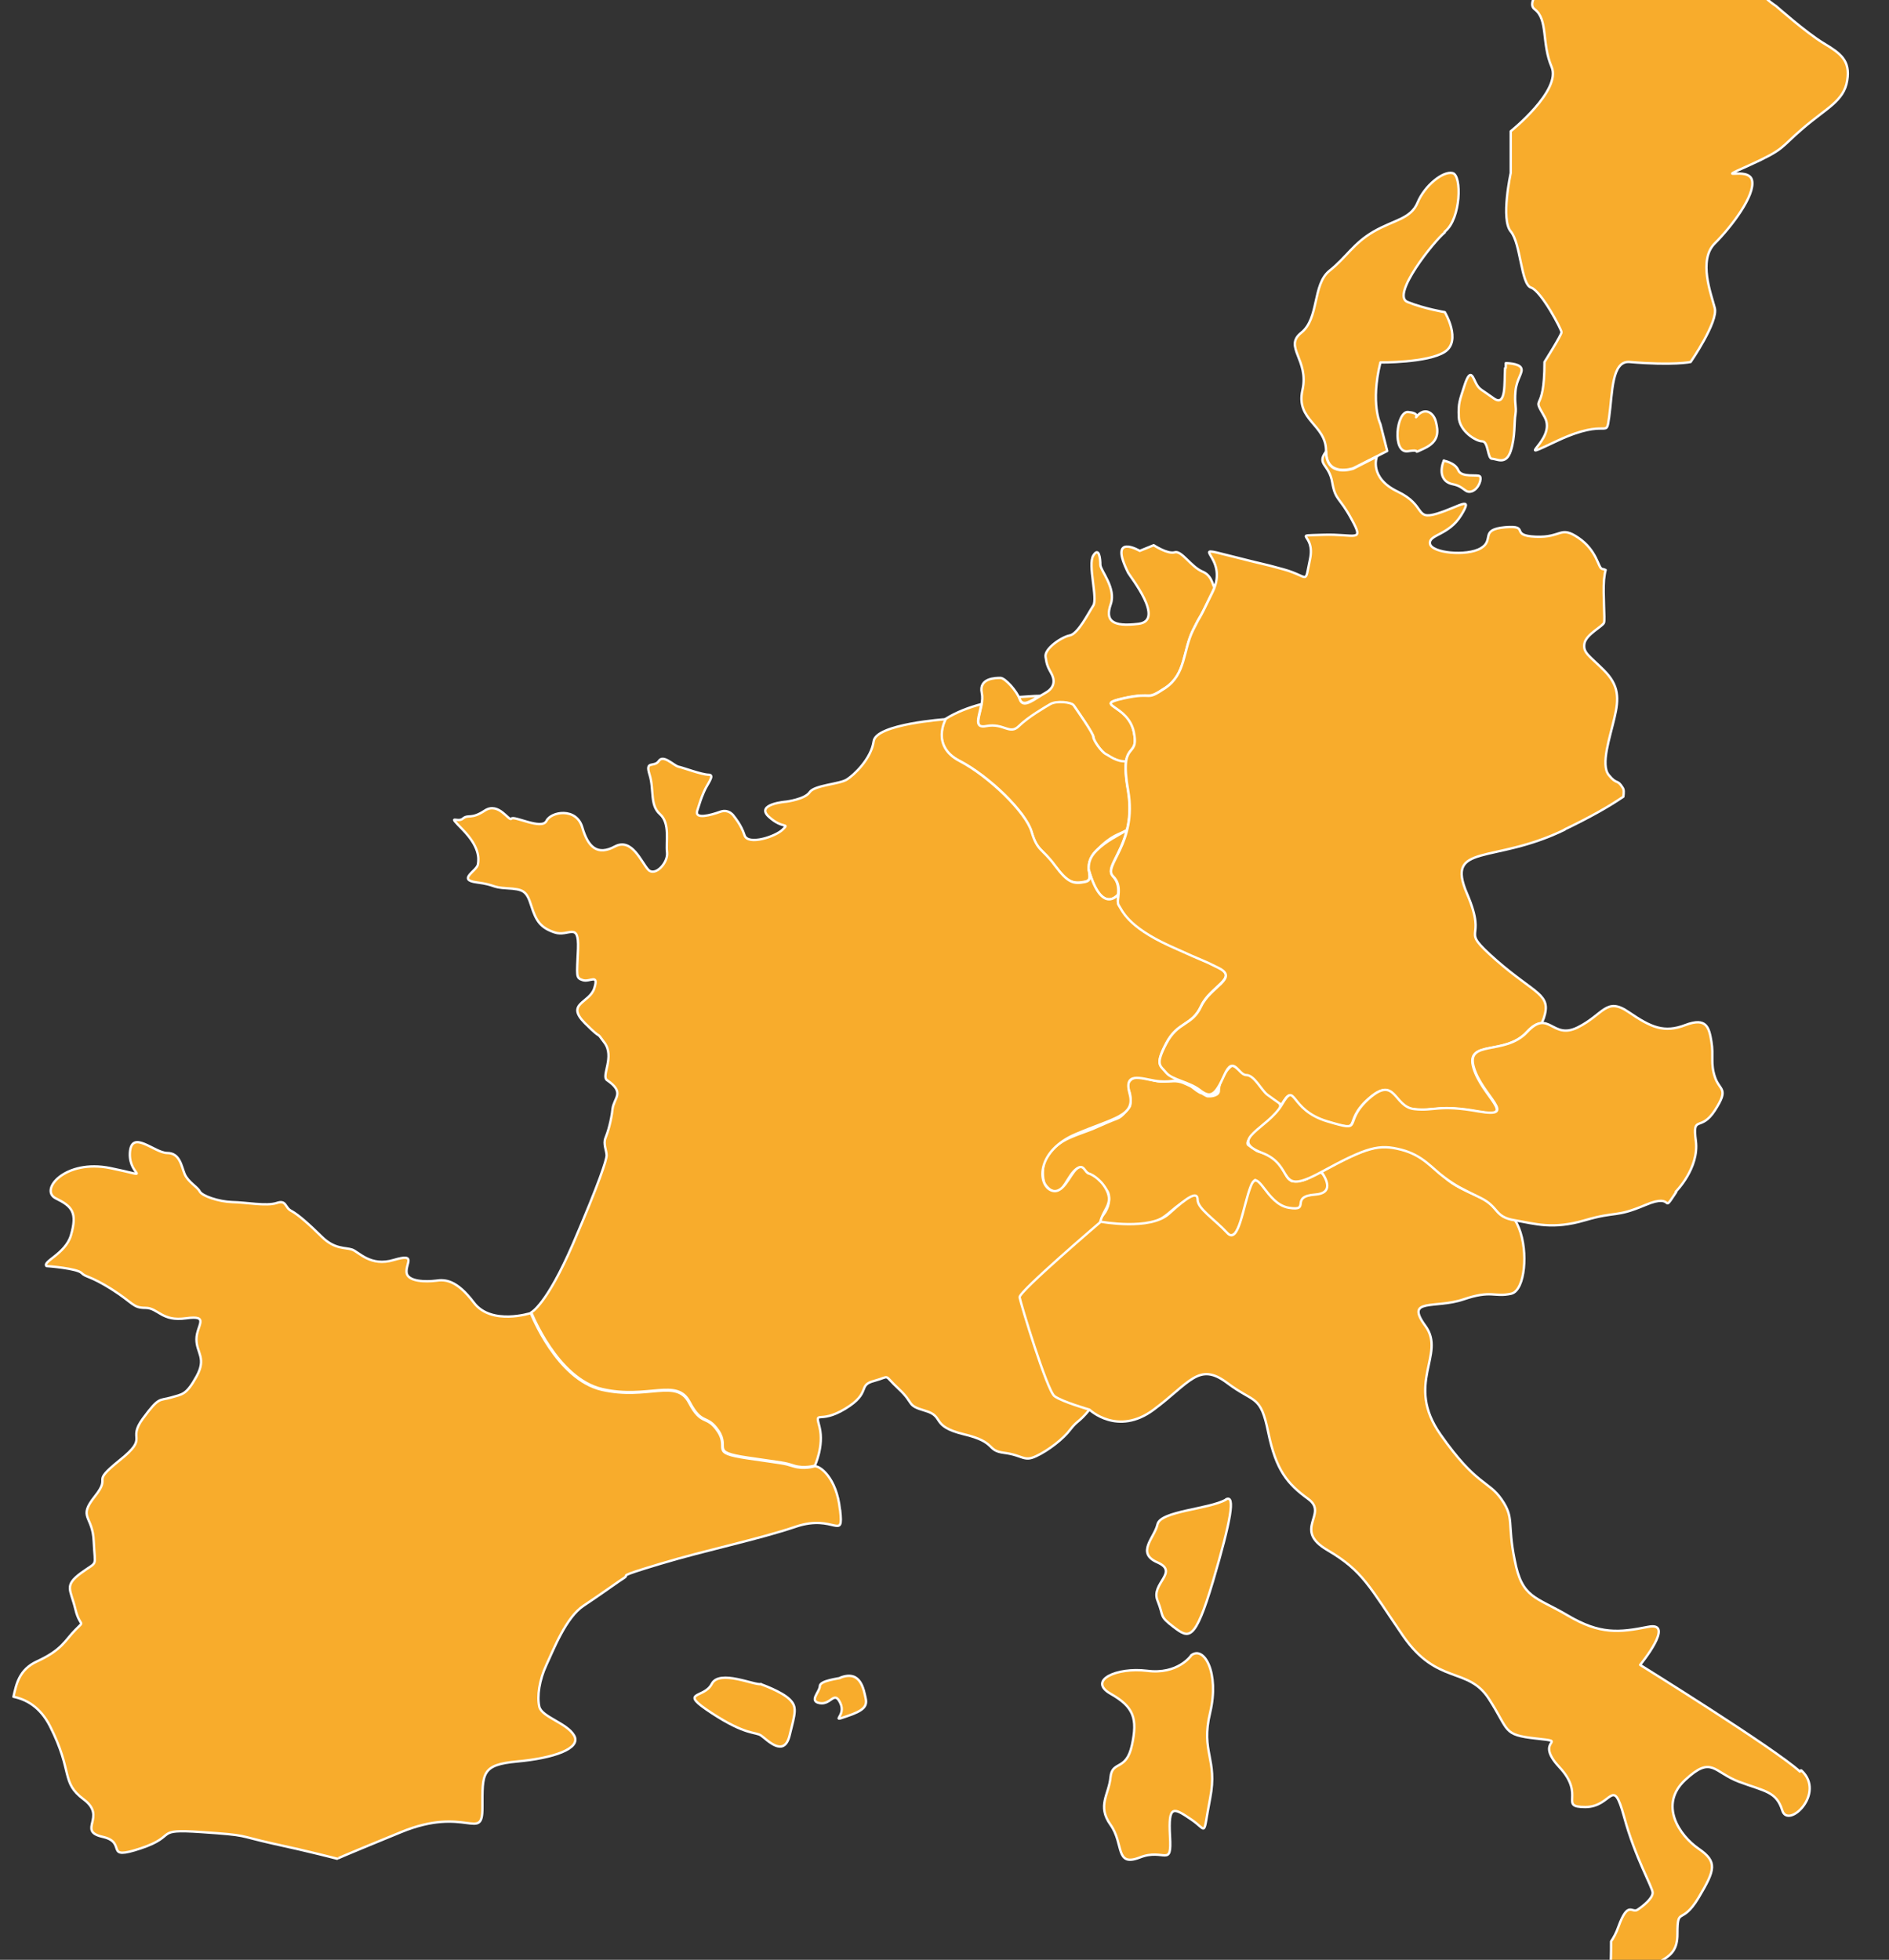
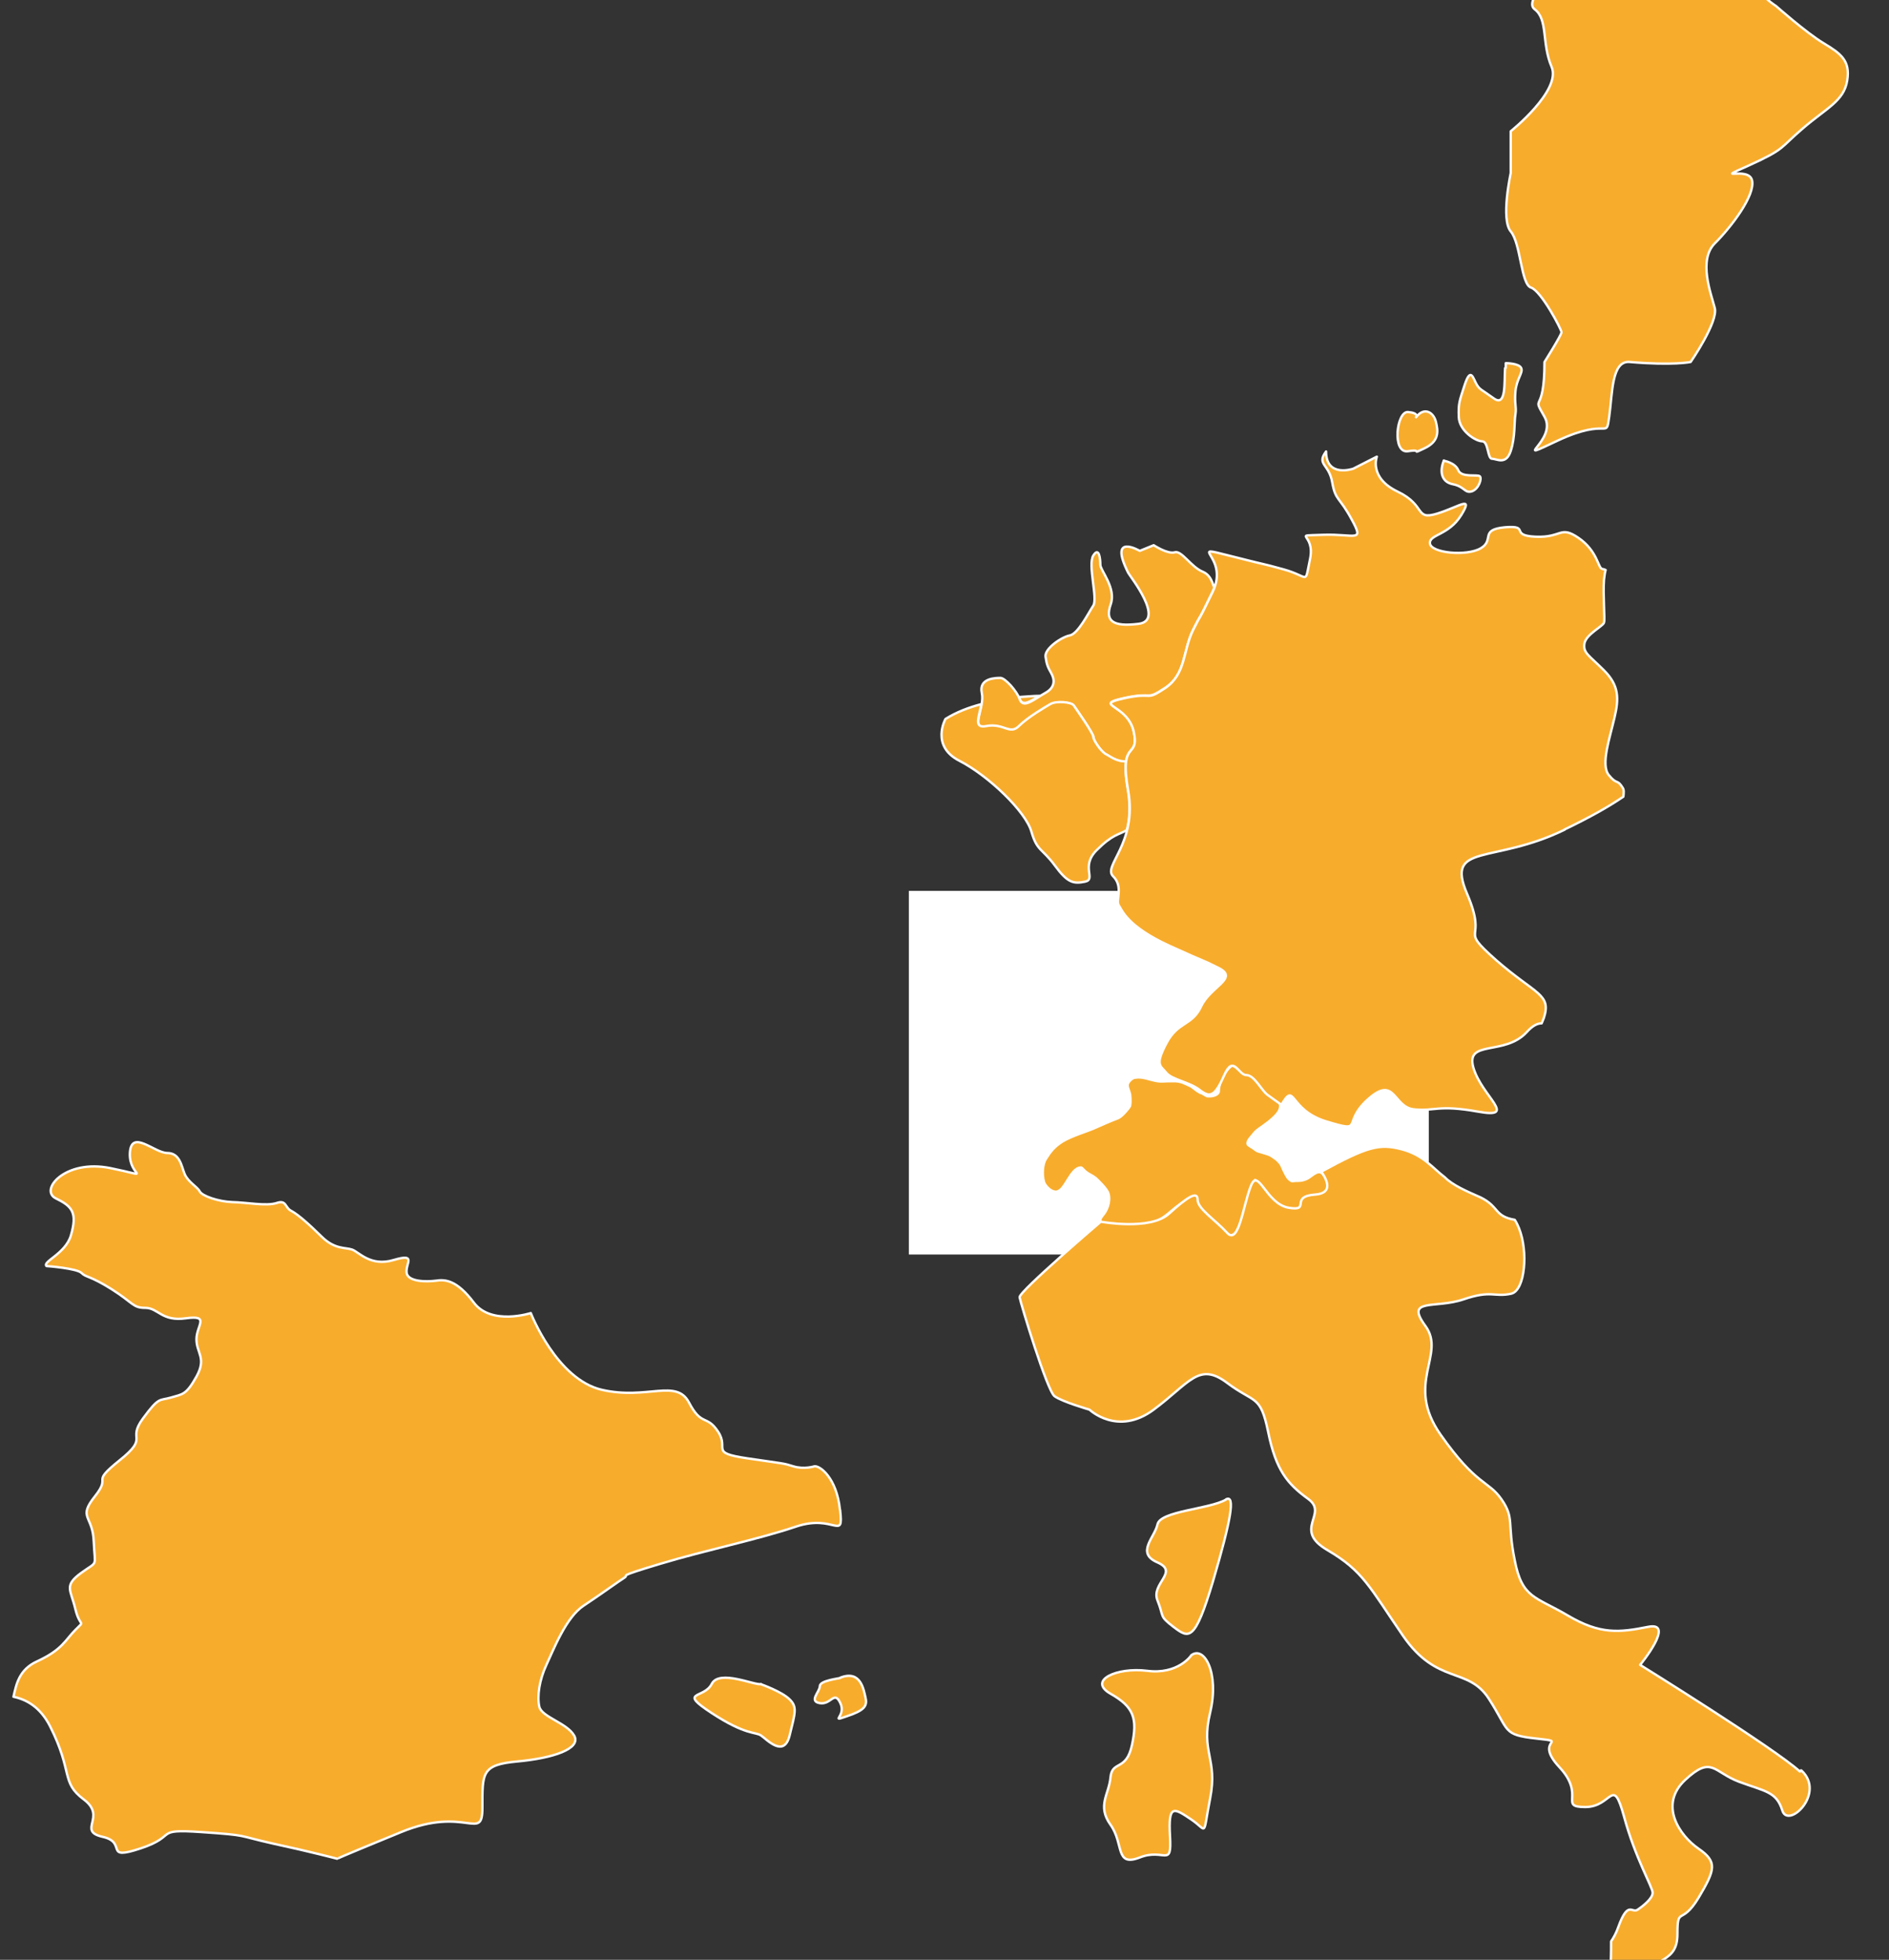
<svg xmlns="http://www.w3.org/2000/svg" version="1.1" viewBox="0 0 800 830">
  <rect x="0" y="0" width="800" height="830" fill="#333333" stroke="none" />
  <defs>
    <style>
      .st0 {
        stroke: #fff;
      }

      .st0, .st1 {
        fill: #f8ac2c;
        stroke-linecap: round;
        stroke-linejoin: round;
      }

      .st2 {
        fill: #fff;
      }

      .st1 {
        stroke: #f8ac2c;
      }
    </style>
  </defs>
  <g id="Ebene_2">
    <rect class="st2" x="283.7" y="431.9" width=".4" height="0" />
    <rect class="st2" x="384.9" y="377.3" width="220.2" height="154" />
  </g>
  <g id="Ebene_1">
    <g id="Ebene_21" data-name="Ebene_2">
      <path class="st1" d="M508.2,463.9c-3.2-1.7-3.2-2.5-5.1-3.3-1.5-.6-3.1-1.8-6.3-1.7-4.7,0-4.7.3-6.7,0-3.7-.6-6.2-2-9.2-1.5-.7,0-1.6.8-2.2,1.7-.5.9.5,2.2.9,4.3,0,.5.4,2.8,0,4.9,0,.5-.5,1.4-2.2,3.3-1.5,1.6-2.4,2.5-4,3.1-3.3,1.2-6.4,2.7-9.7,4.1-3.2,1.4-9.4,3.2-13.2,5.5-3.3,2.1-4.8,4-6.8,7.2-1,1.6-1.5,5.6-.6,8.8.4,1.2,2.3,3.3,3.9,3.4,3.1.2,5.3-9.4,10.1-10.2,2-.4,2,1.2,4.3,2.6,1.9,1.1,2.9,1.5,4.4,3.1,2.4,2.4,3.5,3.7,4.3,5.2,1.4,3.1.4,7.6-1.9,10.5-1.2,1.5-1.3,1.7-1.2,2.3.3,1.5,10,1.4,15.6.7,5.1-.5,6.5-1.4,8.9-2.8,3.7-2.4,4.7-4.2,10.1-7.5,1.9-1.2,3.8-2.2,5.3-1.6,1.5.5.6,2.4,1.2,3.3.8,1.3.8,1.5,1.4,2.7.6,1.1,1.8,1.9,4.3,4,3.6,3.1,4.1,3.3,4.4,3.6,1.7,1.8,2,2.5,3,2.5s1.4-.7,2.1-2.1c1.8-3.4,2.4-7,2.8-8.3,1.4-5.1,2.9-12,5.1-12.9,1.7-.6,3.9,3.6,5.4,5.2,2.2,2.3,2.2,2.4,4.5,4.6.5.5,1.9,1.7,4.7,2.4,1.3.4,2.7.7,3.6,0,.9-.8.3-1.9,1.3-3.2.5-.7,2.1-1.5,3.7-1.9,3.2-.7,4.4-.5,5.9-1.5.3-.2,1-.8,1.2-2.3.3-1.5-1.4-3.3-1.4-3.3-.2-.3-.7-1.3-1.4-1.4-1,0-2.5,1.3-3.4,1.9-.2.2-2.4,1.8-5.5,1.8s-2.5.6-4.3-.7c-1-.8-1.5-1.7-2.5-3.7-1-1.9-.9-2.3-1.6-3.3-.4-.5-1.3-1.6-2.8-2.5-1.3-.8-.6-.7-4.7-1.9-1.8-.5-2.1-.6-3.1-1.4-.5-.5-3-1.7-3.3-2.5-.8-2.1,1.3-3.9,2.3-5.2,1.8-2.4,3.1-2.7,6.8-5.6,4-3.2,4.9-5,4.5-6.5s-1.4-.8-4.3-3.3c-1.8-1.6-1.5-2.6-4.7-6.2-1.1-1.3-2-2.2-3.3-2.4-1.2-.3-1.7.2-2.4-.3-1.4-.8-4.2-3.5-4.5-3.2-2.2,1.8-4.6,6.2-4.7,9.3,0,.5,0,1-.3,1.5-.7,1.5-3,2.1-4.6,2.1s-1.4,0-3.8-1.4v.4c0,0,0,0,0,0Z" />
    </g>
    <g id="Ebene_1-2">
      <g>
        <path class="st0" d="M820.7-142.8c-2.9-7.2,2.4-12.9.5-21.6-1.9-8.6-4.3-24.4.5-28.8,4.8-4.3,16.3-8.6,20.6-7.2s13.3,5.8,14.4,0c.3-1.5.5-3.1.8-4.6,0-.5.3-1.4.5-3.3,0-.5.2-1.2.3-1.7.8-5.4-2.4-15.5-5.7-28.9h0s-.2-.3-.2-.7c-3.1-12.8-.4-14-1.4-27.1h0c-.6-7.2-4.4-12.2-9.1-16.7-4-2.1-8.3-4.6-9.6-6.3-1.2-1.5-2-3.3-2.6-5-4.5-5-11.2-8.3-15.5-12.4-.5,6.9-2.5,13.9-9.2,13.1-12.9-1.4-25.9-18.7-28.8-5.8-2.9,12.9-5.8,14.4-10,17.3-4.3,2.9-17.3,2.9-18.7,8.6-1.4,5.8-1.4,15.8,0,20.2s-12.6,11.5-11.3,18.7c1.3,7.2-14.6,15.8-14.6,15.8,0,0-1.4,4.3,0,11.5,1.4,7.2,4.4,11.5-.6,21.5-5.2,10-16.7,12.9-15.2,20.2,1.4,7.2-1.6,8.9,0,12.9,5.9,15.8-7.1,15.8-11.4,17.3s-12.9-1.4-14.4,0c-1.4,1.4-10,8.6-10,17.3s-10,28.8-10,28.8c0,0-7.2,14.4,0,21.6s14.4,8.6,15.8,14.4c1.4,5.8-2.9,20.2-7.2,28.8s-24.4,24.4-18.7,28.8c5.8,4.3,2.9,14.4,7.2,24.4,4.3,10-17.3,27.3-17.3,27.3v17.7s-4.3,19.6,0,24.7,4.3,22.4,8.6,23.8c4.3,1.4,12.9,17.7,12.9,18.9s-7.2,12.6-7.2,12.6c0,23.2-5.8,13.1,0,23.2s-15.8,20.2,5.8,10c21.6-10,20.2,0,21.6-10,1.4-10,1-23.8,8.6-23.2,18.7,1.6,25.9,0,25.9,0,0,0,11.8-17.1,10.2-22.9-1.5-5.8-7.1-20.2,0-27.3s17.2-20.4,15.8-26.7c-1.4-6.3-17.3.8-1.4-6.3,15.8-7.2,12.9-7.2,23-15.8,10-8.6,17.3-11.5,18.7-20.2,1.4-8.6-2.9-11.5-10-15.8-7.2-4.3-20.2-15.8-20.2-15.8,0,0-14.4-8.6-8.6-20.2,5.8-11.5,8.6-20.2,15.8-31.7,7.2-11.5,4.3,2.7,2.9-15.2-1.4-17.9-8.6-9.3-1.4-17.9,7.2-8.6,10-10,18.7-10s11.5-17.3,11.5-17.3c0,0,2.9-5.8,12.9-8.6,10-2.9,20.2-17.3,17.3-24.4h-.2c0,0,0,0,0,0Z" />
        <g>
          <path class="st0" d="M637.4,155.9c-.4,5.9.6,16.7-4.8,12.8-5.4-3.9-5.9-3.6-7.3-6s-2.4-7.4-4.9,0c-2.4,7.4-2.8,8-2.6,13.9.2,5.9,7.2,10.3,9.9,10.3s2.2,7.4,4.2,7.4,5.9,2.8,7.9-3.3c2-6.1,1.4-12.3,2-15.6.5-3.3-.5-4.3,0-9.7s3.4-7.9,2.4-9.9-6.5-2-6.5-2v2h-.2Z" />
          <path class="st0" d="M599.7,176.7s1.4-1.8-3.4-2.2c-4.9-.4-6.9,17.7,0,16.6s.5,1.8,6.9-1.2,5.9-7.3,4.9-11.3c-1-4-4.9-6.4-8.3-2h0q0,0,0,0Z" />
          <path class="st0" d="M611.5,195c-2,4.8-1,9.2,3.9,10.1,4.9,1,4.9,3.9,7.9,3,3-1,4.4-5.5,3.4-6.4-1-.9-7.7.7-9.1-2.5-1.3-3.3-6.2-4.1-6.2-4.1h0q0,0,0,0Z" />
-           <path class="st0" d="M611.9,98.4c-4.5,3.6-23,26.7-15.8,29.5,7.2,2.9,15.8,4.3,15.8,4.3,0,0,7.2,12.1,0,16.8-7.2,4.7-27.3,4.5-27.3,4.5-4.3,17.5,0,26.1,0,26.1l2.9,11.4-14.4,7.3s-11.5,4-11.5-7.3-12.9-12.9-10-25.8-8.1-18.3-.5-24.3c7.6-6,4.7-20.4,11.9-26.2,7.2-5.7,10.1-11.6,18.7-16.6s15.8-5.3,18.7-12.4c2.9-7,10.7-13.4,14.8-12.4,4,1,3.5,19.3-3.2,24.7l-.2.2h0Z" />
        </g>
        <path class="st0" d="M476.9,322.3c1-6.3,5.1-3.8,3.3-12.3-2.4-11.8-17.7-11.3-4.4-14.3,13.3-3,8.9,1.4,17.7-4.4,8.9-5.9,7.4-15.8,11.8-24.6,4.4-8.9,1-1,8.3-16.2.4-.8.7-1.6,1-2.4-.9,2.2-.5-4.1-5.3-6-4.9-2-8.9-9.1-11.8-8.2-3,.9-8.9-3-8.9-3l-5.9,2.4s-13.5-7.9-4.9,9.3c.7,1.4,15.8,20.2,4.4,21.6-11.3,1.4-14.2-1.4-11.8-8.3s-4.4-14.3-4.4-16.7-.5-7.9-3-3.9c-2.4,3.9,2,18.2,0,21.2s-6.4,11.9-9.9,12.6c-3.4.6-10.9,5.6-10.3,9.1.5,3.4,1,4.4,2.4,6.9s1.9,5.9-2.4,8.3c-4.4,2.4-9.3,6.9-10.8,3-1.4-3.9-6.4-9.3-8.3-9.3s-9.3,0-7.9,6.4c1.4,6.4-5.4,15.7,2,14.2,7.4-1.4,9.9,3.9,13.8,0,3.9-3.9,10.8-7.9,13.3-9.3,2.4-1.4,8.9-1,9.9.5s8.3,11.8,8.3,13.3,3.4,6.4,5.4,7.4c1.5.7,4.5,3.3,8.5,3l-.2-.2h0Z" />
        <g>
          <path class="st0" d="M440.3,294.7c-2.3,0-5.3.3-8.8.5.2.3.3.6.4.9,1.2,3.3,4.7.8,8.3-1.4h0Z" />
          <path class="st0" d="M477.2,351.6c1.2-4.6,1.6-10.1.5-16.8-1.1-6.2-1.2-10-.8-12.4-4,.3-7-2.3-8.5-3-2-1-5.4-5.9-5.4-7.4s-7.3-11.8-8.3-13.3c-1-1.4-7.4-2-9.9-.5-2.4,1.4-9.3,5.4-13.3,9.3-3.9,3.9-6.4-1.4-13.8,0-5.6,1.1-3-4-2.1-9.3-5.3,1.4-10.6,3.4-15.2,6.3,0,0-6.4,11.4,5.9,17.7,12.3,6.3,28.1,21.5,30.5,30,2.4,8.3,4.4,6.9,9.9,14.3,5.4,7.4,7.9,7.9,12.8,6.9s-2-6.4,4.9-13.3,9.2-6.4,12.9-8.6h0q0,0,0,0Z" />
        </g>
-         <path class="st0" d="M471.3,371c-3.1-3.1,3.2-8.7,5.9-19.4-3.6,2.2-8.7,4.5-12.8,8.6-3.3,3.2-3.4,6.1-3.3,8.3h0c5.6,19.2,12.4,10.3,12.4,10.3.2-2.4.2-5.3-2.3-7.8h0Z" />
-         <path class="st0" d="M493.9,454.1c-2.4-3-4.9-3,0-12.3s10.9-7.3,14.8-15.8c3.9-8.4,16.2-11.9,7.3-16.3s-2.4-1-20.6-9.3c-18.2-8.3-20.2-15.3-21.6-17.2-.6-.9-.4-2.5-.2-4.4,0,0-6.9,8.9-12.4-10.2.3,2.6,1,4.3-1.6,4.9-4.9,1-7.3.5-12.8-6.9-5.4-7.4-7.4-5.9-9.9-14.3-2.4-8.3-18.2-23.6-30.5-30s-5.9-17.7-5.9-17.7c0,0-29.5,2-30.5,9.3-1,7.4-8.3,14.3-11.3,16.2-3,2-13.8,2.4-15.8,5.4-2,3-9.9,4-9.9,4,0,0-13.3,1-7.4,6.4s8.9,2.4,5.9,5.4-14.8,6.9-16.2,2.4c-1.4-4.4-4.4-7.9-4.4-7.9,0,0-2-3.4-5.9-2-3.9,1.4-11,3.4-9.7-.5,1.3-3.9,1.3-4.4,2.8-7.9,1.4-3.4,4.9-7.3,2-7.3s-10.8-3-12.8-3.4c-2-.5-6.4-5.3-8.3-2.4-2,2.9-5.9-.5-3.9,5.8,2,6.4,0,12.8,4.4,16.7,4.4,3.9,2.4,11.8,3,16.2.5,4.4-5,10.3-7.9,7.4-2.9-3-6.9-13.8-14.2-9.9-7.3,3.9-11.3.5-13.8-8.1s-13.3-6.7-15.2-2.7c-2,3.9-13.8-2.4-14.8-1s-5.4-7.3-11.3-3.4c-5.9,3.9-6.9,1.4-9.3,3.4-2.4,2-6.9-2.4,0,4.7,6.9,7.1,6.9,11.9,6.4,14.7s-8.9,6.5-.5,7.6c8.3,1.1,5.9,2.1,12.8,2.5s8.3,1,10.3,7.4,3.9,9.3,9.9,11.3c5.9,2,10.3-4.9,9.9,6.9-.5,11.8-1,12.3,2,13.3s6.9-3,4.9,3.4c-2,6.4-12.3,6.4-4,14.8,8.3,8.3,4,2.4,8.3,8.3,4.4,5.9-1.4,14,1,15.8,7.9,5.4,3,7.4,2.4,12.3-.5,4.9-2,9.9-3,12.3-1,2.4.5,5.4.5,7.3s-3,11.3-14.2,37.4c-11.3,26.1-17.7,29.1-17.7,29.1,0,0,10.9,28.1,30.1,32.5,19.2,4.4,31.5-4.9,36.9,5.4s7.3,4.9,12.3,12.3c4.9,7.4-3.9,8.9,12.3,11.3,16.2,2.4,15.2,2,19.6,3.4,4.4,1.4,8.9,0,8.9,0,0,0,3.9-8.3,2-16.2-2-7.9-.5-1,10.9-7.9,11.3-6.9,4.9-9.9,12.3-11.8,7.3-2,3.4-3,10.3,3.4s3,6.9,11.3,9.3c8.3,2.4,2,6.4,16.2,9.9,14.3,3.4,9.3,6.9,17.2,7.9,7.9,1,8.3,3.9,13.5,1.4,5.2-2.4,11.6-7.4,14.5-11.3,3-3.9,3.7-3,8-8.3,4.3-5.4,8.3,1.4,9.2-5.4s7-6.9-1.3-10.3c-8.1-3.4-15.6-3.4-15-9.3.5-5.9.5-5.4,4.9-10.3s5.7,2,2.1-5.4c-3.5-7.4-11.9-8.9-3.1-12.3,8.9-3.4,6.5-1,11.1-7.9,4.6-6.9.8-6.4,0-10.3-.8-4-4.7-3-3.3-8.3,1.4-5.4,5-7.4,3.3-12.3-1.8-4.9-6.4-7.9-8.1-8.3s-2.1-4.4-5.1-2c-3,2.4-5.9,11.8-11.3,8.9-5.4-3-5.4-16.7,10.9-23.6,16.2-6.9,25.4-7.7,22.8-17.1-2.6-9.4,4.7-6.5,10.7-5.5,5.9,1,10-.5,10-.5h0c-2.2-.9-4.2-1.8-5.2-3l-.2-.4h0Z" />
        <g>
          <path class="st0" d="M355.7,639.2c-1.4-13.3-8.5-18.6-10.8-18.2,0,0-4.4,1.4-8.9,0s-3.4-1-19.6-3.4c-16.2-2.4-7.4-3.9-12.3-11.3-4.9-7.4-6.9-2-12.3-12.3-5.4-10.3-17.7-1-36.9-5.4s-30.1-32.5-30.1-32.5c0,0-16.7,5.4-24.1-4.4s-12.3-9.9-16.2-9.3c-3.9.5-11.8.5-12.3-3.4-.5-3.9,4.4-8.3-5.4-5.4-9.9,3-14.8-3.4-17.7-4.4-3-1-7.3,0-12.8-5.4s-9.9-9.3-12.8-10.9c-3-1.4-2-4.9-6.4-3.4-4.4,1.4-12.8-.3-18.7-.4-5.9-.2-12.8-2.6-13.8-4.5-1-2-4.9-3.9-6.4-7.4-1.4-3.4-2-8.9-7.4-8.9s-15.2-10.3-15.8,0c-.5,10.3,10.9,10.3-8.3,6.4-19.2-3.9-30.1,9.3-23.1,12.8,6.9,3.4,9.3,5.9,6.4,15.8-2.4,7.8-12.2,11-10.3,12.9.6,0,12.9,1,14.8,2.9,2,2,3.4,1,12.8,6.9,9.3,5.9,8.9,7.9,14.3,7.9s6.9,5.9,17.2,4.4c10.3-1.4,4.4,3,4.4,8.9s4.4,7.9,0,15.8-5.9,7.4-10.9,8.9c-4.9,1.4-4.9-.5-11.8,8.9s3,7.4-9.9,17.7c-12.8,10.3-3,5.9-10.4,15.2-7.4,9.3-.9,7.9-.5,19.2.5,11.3,2,7.9-5.4,13.3-7.3,5.4-4.4,6.9-2.4,15.2,2,8.3,4.4,4.4,0,8.9-4.4,4.4-5.4,8.3-16.2,13.3-7.7,3.5-8.8,9.8-10,15,5.3,1.1,11.3,4.2,15.5,12.5,9.9,19.6,4.4,23.6,14.3,31,9.9,7.4-3,13.3,7.9,15.8,10.9,2.4,0,10.3,16.2,4.9,16.2-5.4,4.9-8.3,25.6-6.9,20.6,1.4,14.8,1.4,30.5,4.9,15.8,3.4,27.1,6.4,27.1,6.4,0,0-.5,0,27.1-11.3,27.5-11.3,34.4,4.4,34.4-10.3s-.5-18.2,14.8-19.6c15.2-1.4,27.1-5.4,24.1-10.9-3-5.4-13.8-7.9-14.8-12.3-1-4.4,0-11.3,3-17.7s8.3-20.2,15.8-25.1c7.4-4.9,14.8-10.3,17.2-11.8s-4.4,0,15.2-5.9c19.6-5.9,41.4-10.3,57.6-15.8,16.2-5.4,20.1,6.4,18.6-6.9h0q0,0,0,0Z" />
          <path class="st0" d="M322.3,713.2c-2.4.8-17.7-6.4-20.9,0-3.3,6.4-14.5,2.8,0,12.3,14.5,9.5,18.6,7.9,20.9,9.5,2.4,1.6,9.7,9.7,12.1,0,2.4-9.7,3.3-12.1,0-15.3-3.3-3.3-12.1-6.4-12.1-6.4h0Z" />
          <path class="st0" d="M355.9,710.6c-.6.3-8.7,1.1-8.7,3.5s-4.8,6.4,0,7.2,6.1-5.6,8.7,0-4.7,8.1,2.6,5.6c7.2-2.4,8.9-4.2,8.1-7.7s-2-12.1-10.7-8.7h0Z" />
        </g>
        <g>
          <g>
            <path class="st0" d="M504.4,701.2s-5.6,8.1-18.6,6.4c-12.9-1.6-25.3,4.1-15.5,9.7,9.9,5.6,11.5,10.5,9.1,21.7-2.4,11.3-8.4,6.4-9.1,13.7-.6,7.2-5.8,12,0,20.1,5.8,8.1,1.8,17.9,12.3,13.9,10.5-4.2,13.7,4.7,12.9-9-.8-13.7,1.6-12.1,8.9-7.2,7.2,4.8,4.8,8.1,8.1-8.9,3.3-16.9-4.1-19.4,0-36.3,4-16.9-2.6-28.6-8.1-24.2h0Z" />
            <path class="st0" d="M762.3,750.3c-10.5-9.7-67.7-45.2-67.7-45.2,0,0,15.3-18.6,3.3-16.1-12.1,2.4-20.2,3.3-33.9-4.8-13.7-8.1-19.4-7.2-22.5-23.4-3.3-16.1,0-17.7-5.6-25.8-5.6-8.1-10.5-5.6-25.8-27.4-15.3-21.7,2.4-33.9-6.4-46-8.9-12.1,4-7.2,16.1-11.3,12-4.1,12.9-.8,20.2-2.4.8-.2,1.5-.6,2.2-1.4,4.4-4.9,4.8-21.4-.7-29.9-8.8-1.5-6.5-5.6-14.5-9.5-5.9-2.6-11.9-5.2-15.1-8.5h0c-5.3-4-9.1-9.5-18.4-11.9-9.3-2.4-14.3-1.2-33.9,9.5h0c2.5,3.6,5,9.1-2.5,9.7-11.3.8-1.6,7.2-11.3,5.6-9.7-1.6-12.9-17.5-16.1-9.1-3.3,8.3-5.1,25.3-10.1,19.6-5.2-5.6-12.4-10.1-12.4-13.9s-4.1-1.4-12.1,5.9-28.9,3.4-28.9,3.4c0,0-34.7,29.6-34.4,32,.4,2.4,11.6,39.5,14.8,41.9,3.3,2.4,14.8,5.7,14.8,5.7,0,0,11.9,11.4,27.2,0s19.1-20.3,31-11.4c11.8,8.9,14.2,4.8,17.5,21,3.3,16.1,8.1,21.8,16.9,28.2,8.9,6.4-6.9,12.9,8.2,21.7,15.1,8.9,17.6,15.3,32,36.3,14.5,21,27.4,12.9,36.3,26.6,8.9,13.7,5.6,15.3,20.2,16.9,14.5,1.6-1.6,0,9.7,12.1s-.5,16.9,11,16.9,11.5-13.7,16.4,4.1c4.8,17.7,12.1,29.8,12.1,32.2s-4,5.6-6.4,7.2c-2.4,1.6-4-4.1-8.1,7.2-.9,2.6-2,4.6-3.1,6.2,0,4.5,0,9-.5,13.3v.3c1.7,3.9,2.5,10.1,9.2,3.5,10.5-10.5,19.4-8.1,19.4-20.2s1.6-3.3,8.9-15.3c7.2-12.1,8.1-15.3,0-20.9-8.1-5.6-16.9-18.6-5.6-29.1s11.9-3.3,22.8.8c11,4.1,15.8,4.1,18.3,12.1,2.4,8.1,18.6-7.2,8.1-16.9h-.3Z" />
          </g>
          <path class="st0" d="M519.2,635.1c-7.2,4.1-27.8,4.8-29,10.5-1.2,5.6-9.3,12.1,0,16.1,9.3,4.1-2.9,8.9,0,16.1s.5,6.4,6.9,11.3c6.4,4.8,8.9,6.4,16.6-19.4,7.6-25.8,9.6-36.9,5.5-34.7h0Z" />
        </g>
        <path class="st0" d="M662.6,351.3c11-5.3,18.9-9.8,24.9-13.9.2-1.7.3-3-.3-3.8-2.4-3.9-2.4-1-5.9-5.4s.5-15.8,2.4-24.1c2-8.3,2-13.8-4.4-20.2-6.4-6.4-8.9-7.4-8.3-11.3s7.9-7.4,8.3-8.9c.5-1.4-.5-11.8,0-18.2.2-1.8.4-3.1.7-4.1-.6-.3-1.2-.4-1.6-.5-1.6-.5-2-7.7-9.9-13.1-7.9-5.4-6.9,0-18.2-.5-11.3-.5-2-4.9-12.9-4-11,1-4.3,5.4-10.3,8.9s-21,2-21.5-2c-.5-3.9,7.9-3.4,13.2-12,5.3-8.6-.5-3.7-10.1-.7-9.8,3-4.5-3.4-16.8-9.3-12.3-5.9-8.8-14.8-8.8-14.8l-10,5.1s-11.5,4-11.5-7.3c-4.2,5.6,1.3,5.2,2.6,13.1,1.4,7.9,3,5.9,8.3,15.8,5.4,9.9,1.4,5.9-12.3,6.4-13.8.5-3-1-5.4,10.3-2.4,11.3,0,7.4-11.3,4.3s-3.4-.8-22.6-5.7c-19.2-4.9,0,0-7.3,15.2-7.4,15.3-3.9,7.4-8.3,16.2-4.4,8.9-3,18.6-11.8,24.6-8.9,5.9-4.4,1.4-17.7,4.4-13.3,3,2,2.4,4.4,14.3,2.4,11.8-6.4,2.4-2.4,24.8,3.9,22.4-10.9,31.8-6.4,36.2s1,10.3,2.4,12.3,3.4,8.9,21.6,17.2,11.8,4.9,20.6,9.3c8.9,4.4-3.4,7.9-7.3,16.3-3.9,8.4-9.9,6.3-14.8,15.8-4.9,9.3-2.4,9.3,0,12.3s9.9,3.9,14.3,7.4c4.4,3.4,6.4,2.4,10.3-6.4,3.9-8.9,5.9,0,9.3,0s6.4,6.4,8.9,8.3c1.3,1,3.5,2.5,6,4.3,6-10.3,2.8,2.2,19.2,7.1,16.4,4.9,6,.8,17.5-9.5,11.5-10.3,10.5,3.3,19.3,4.3,8.8,1,10.1-2.1,27.3,1,17.2,3.1,1.5-6.5-2-18.6-3.5-12,13.1-4.9,22.5-15,2.6-2.9,4.6-3.8,6.4-3.8.3-.7.6-1.4.9-2.2,3.4-10.3-3.4-9.9-20.2-24.6-16.7-14.8-3-6.4-12.3-28.1s10.9-12.3,41.3-27.1h0,0Z" />
-         <path class="st0" d="M709.7,504.7s10-10,8.5-21.5c-1.5-11.5,2-3.5,8.1-13,6.1-9.5,2-8.1,0-14s-.5-9.1-1.5-15c-1-6-2-10.5-11-7.1-9.1,3.5-14.6,1-24.1-5.5-9.5-6.5-10.5,1-21.5,6.5-11,5.5-12.1-8.1-21.5,2-9.4,10.1-26.1,3-22.5,15,3.5,12,19.2,21.6,2,18.6-17.2-3.1-18.6,0-27.3-1-8.8-1-7.8-14.6-19.3-4.3-11.5,10.3-1.1,14.4-17.5,9.5-16.4-4.9-13.1-17.5-19.2-7.1-6,10.3-23.1,14.8-8.5,20.4,14.6,5.5,5.5,18.9,25.1,8.2,19.6-10.7,24.5-11.9,33.9-9.5,9.3,2.4,13,7.9,18.4,11.8,5.3,3.9,7.3,4.7,15.2,8.6,8,3.9,5.7,8.1,14.5,9.5,8.8,1.5,16,4,29.7,0,13.7-4,12.7-1,25.7-6.5,13-5.5,6.2,4.8,13-5.5h0,0Z" />
      </g>
    </g>
  </g>
</svg>